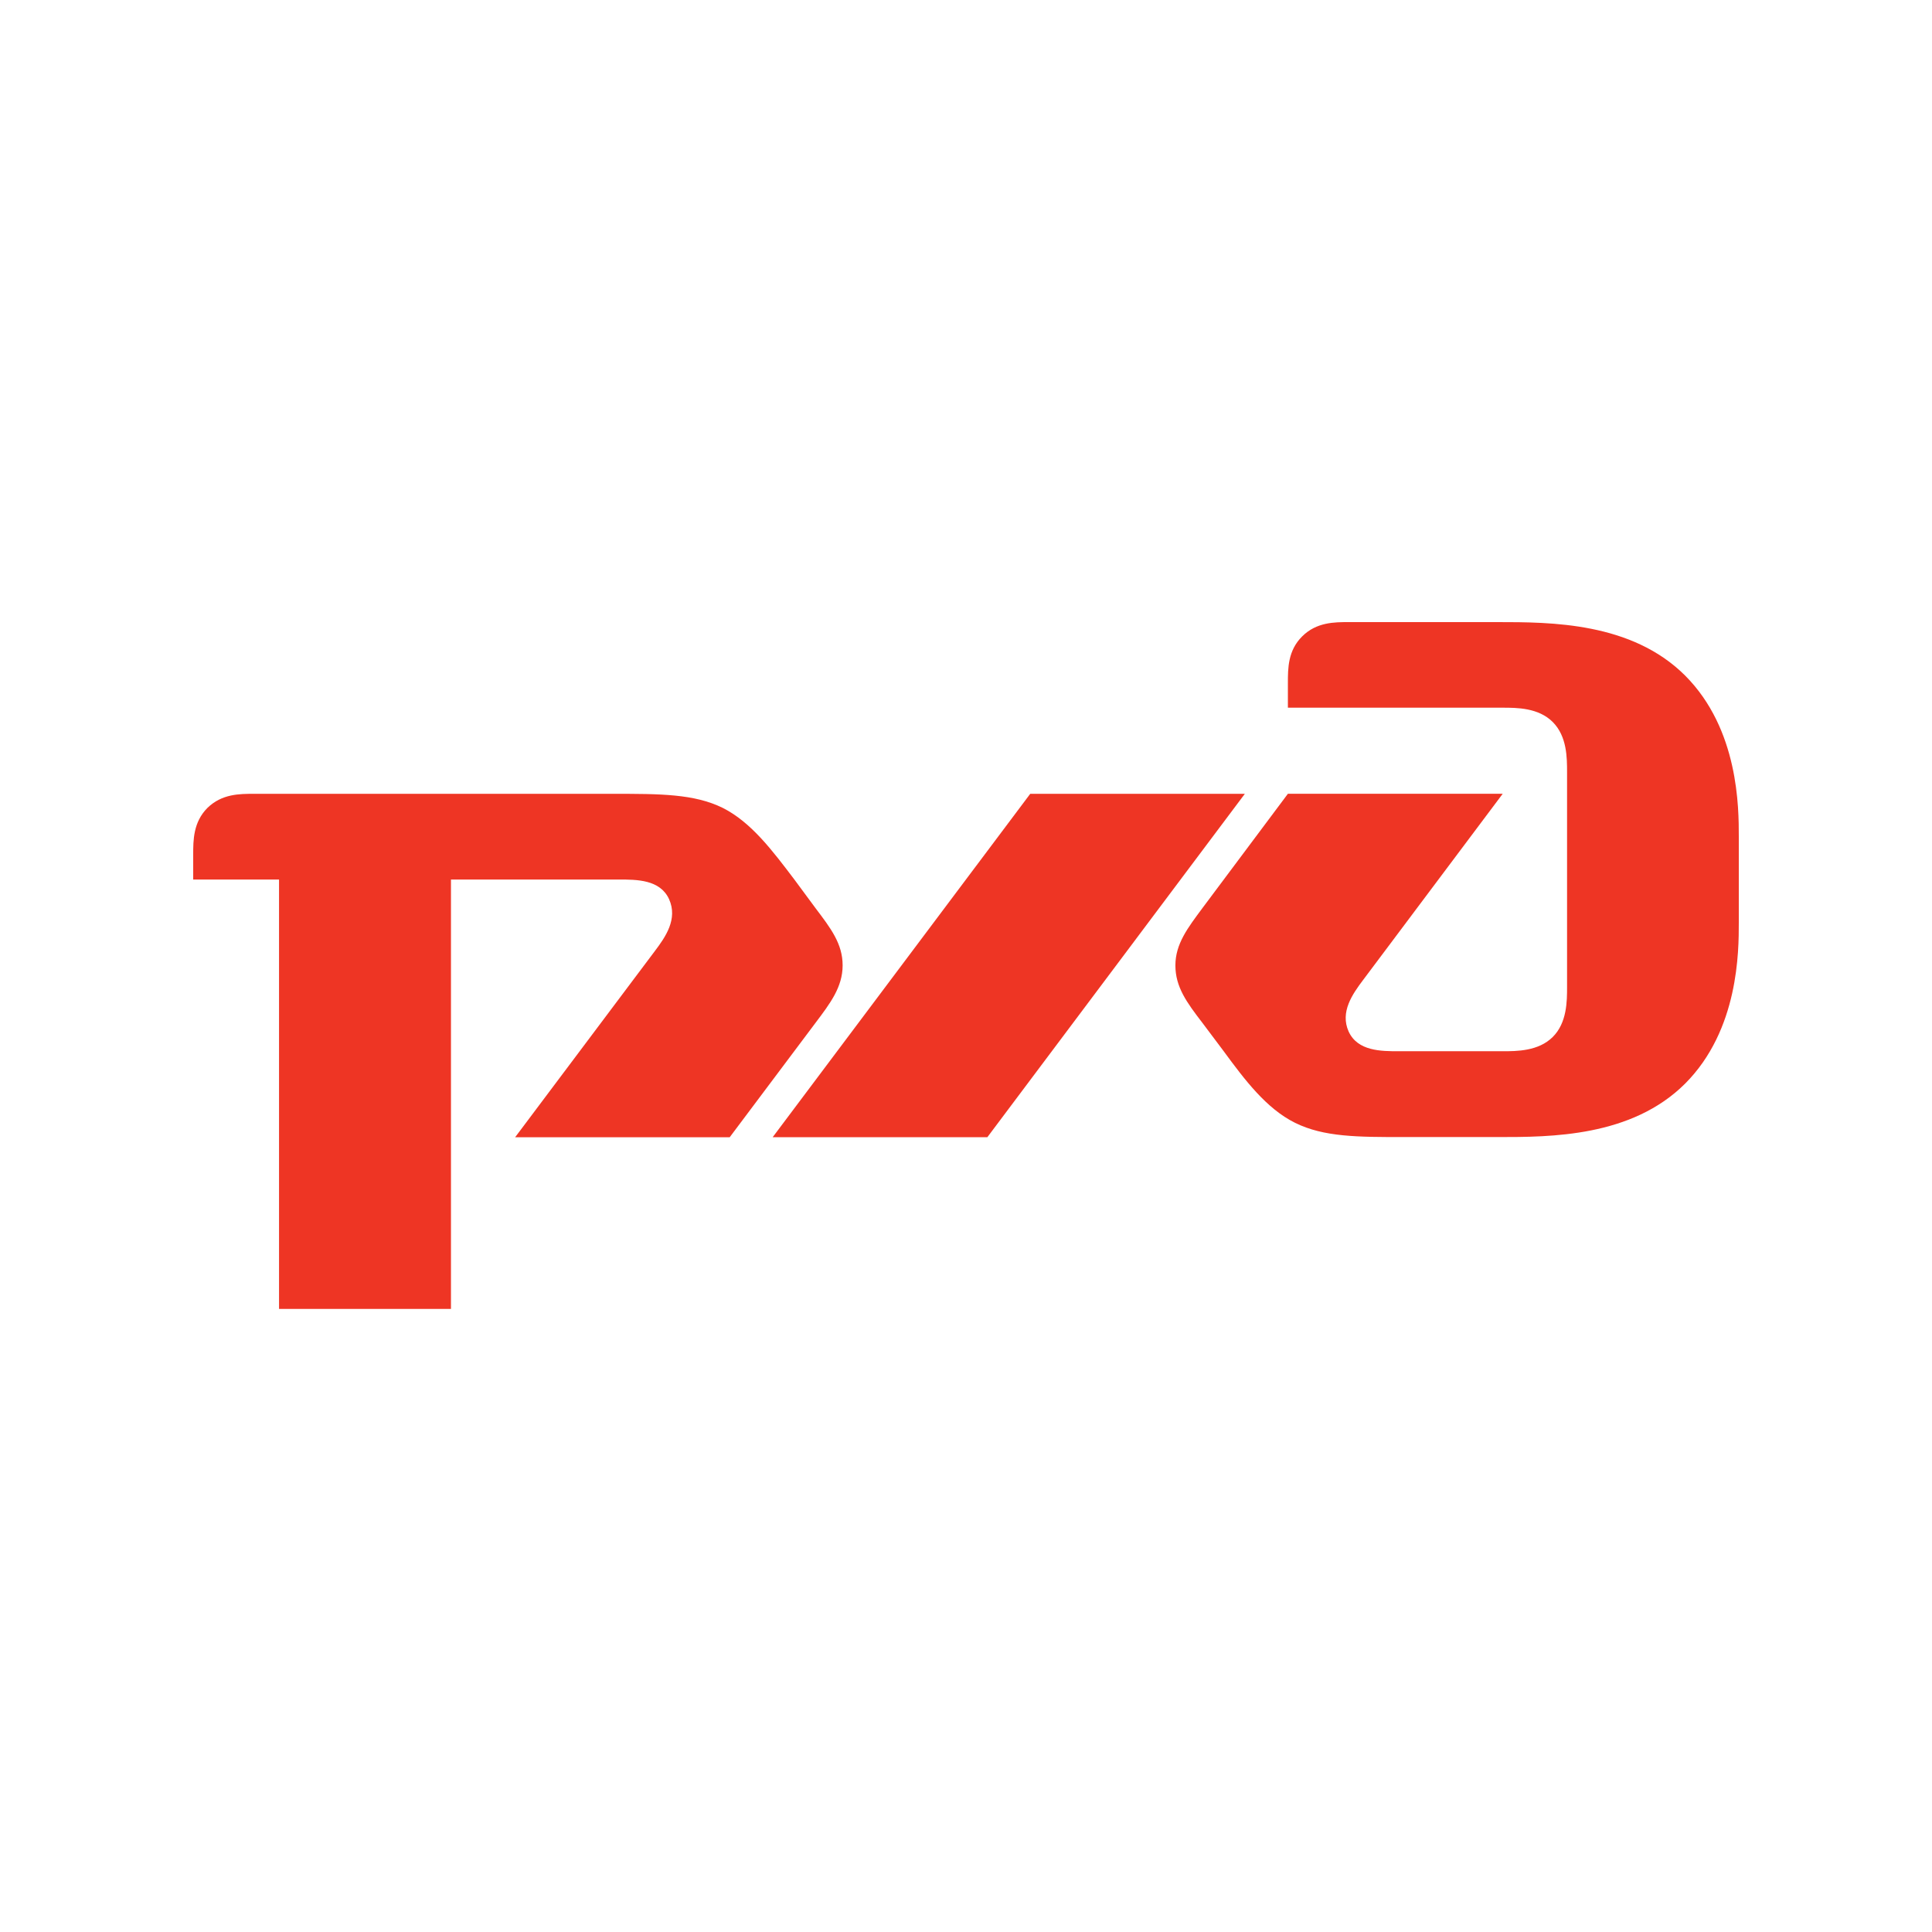
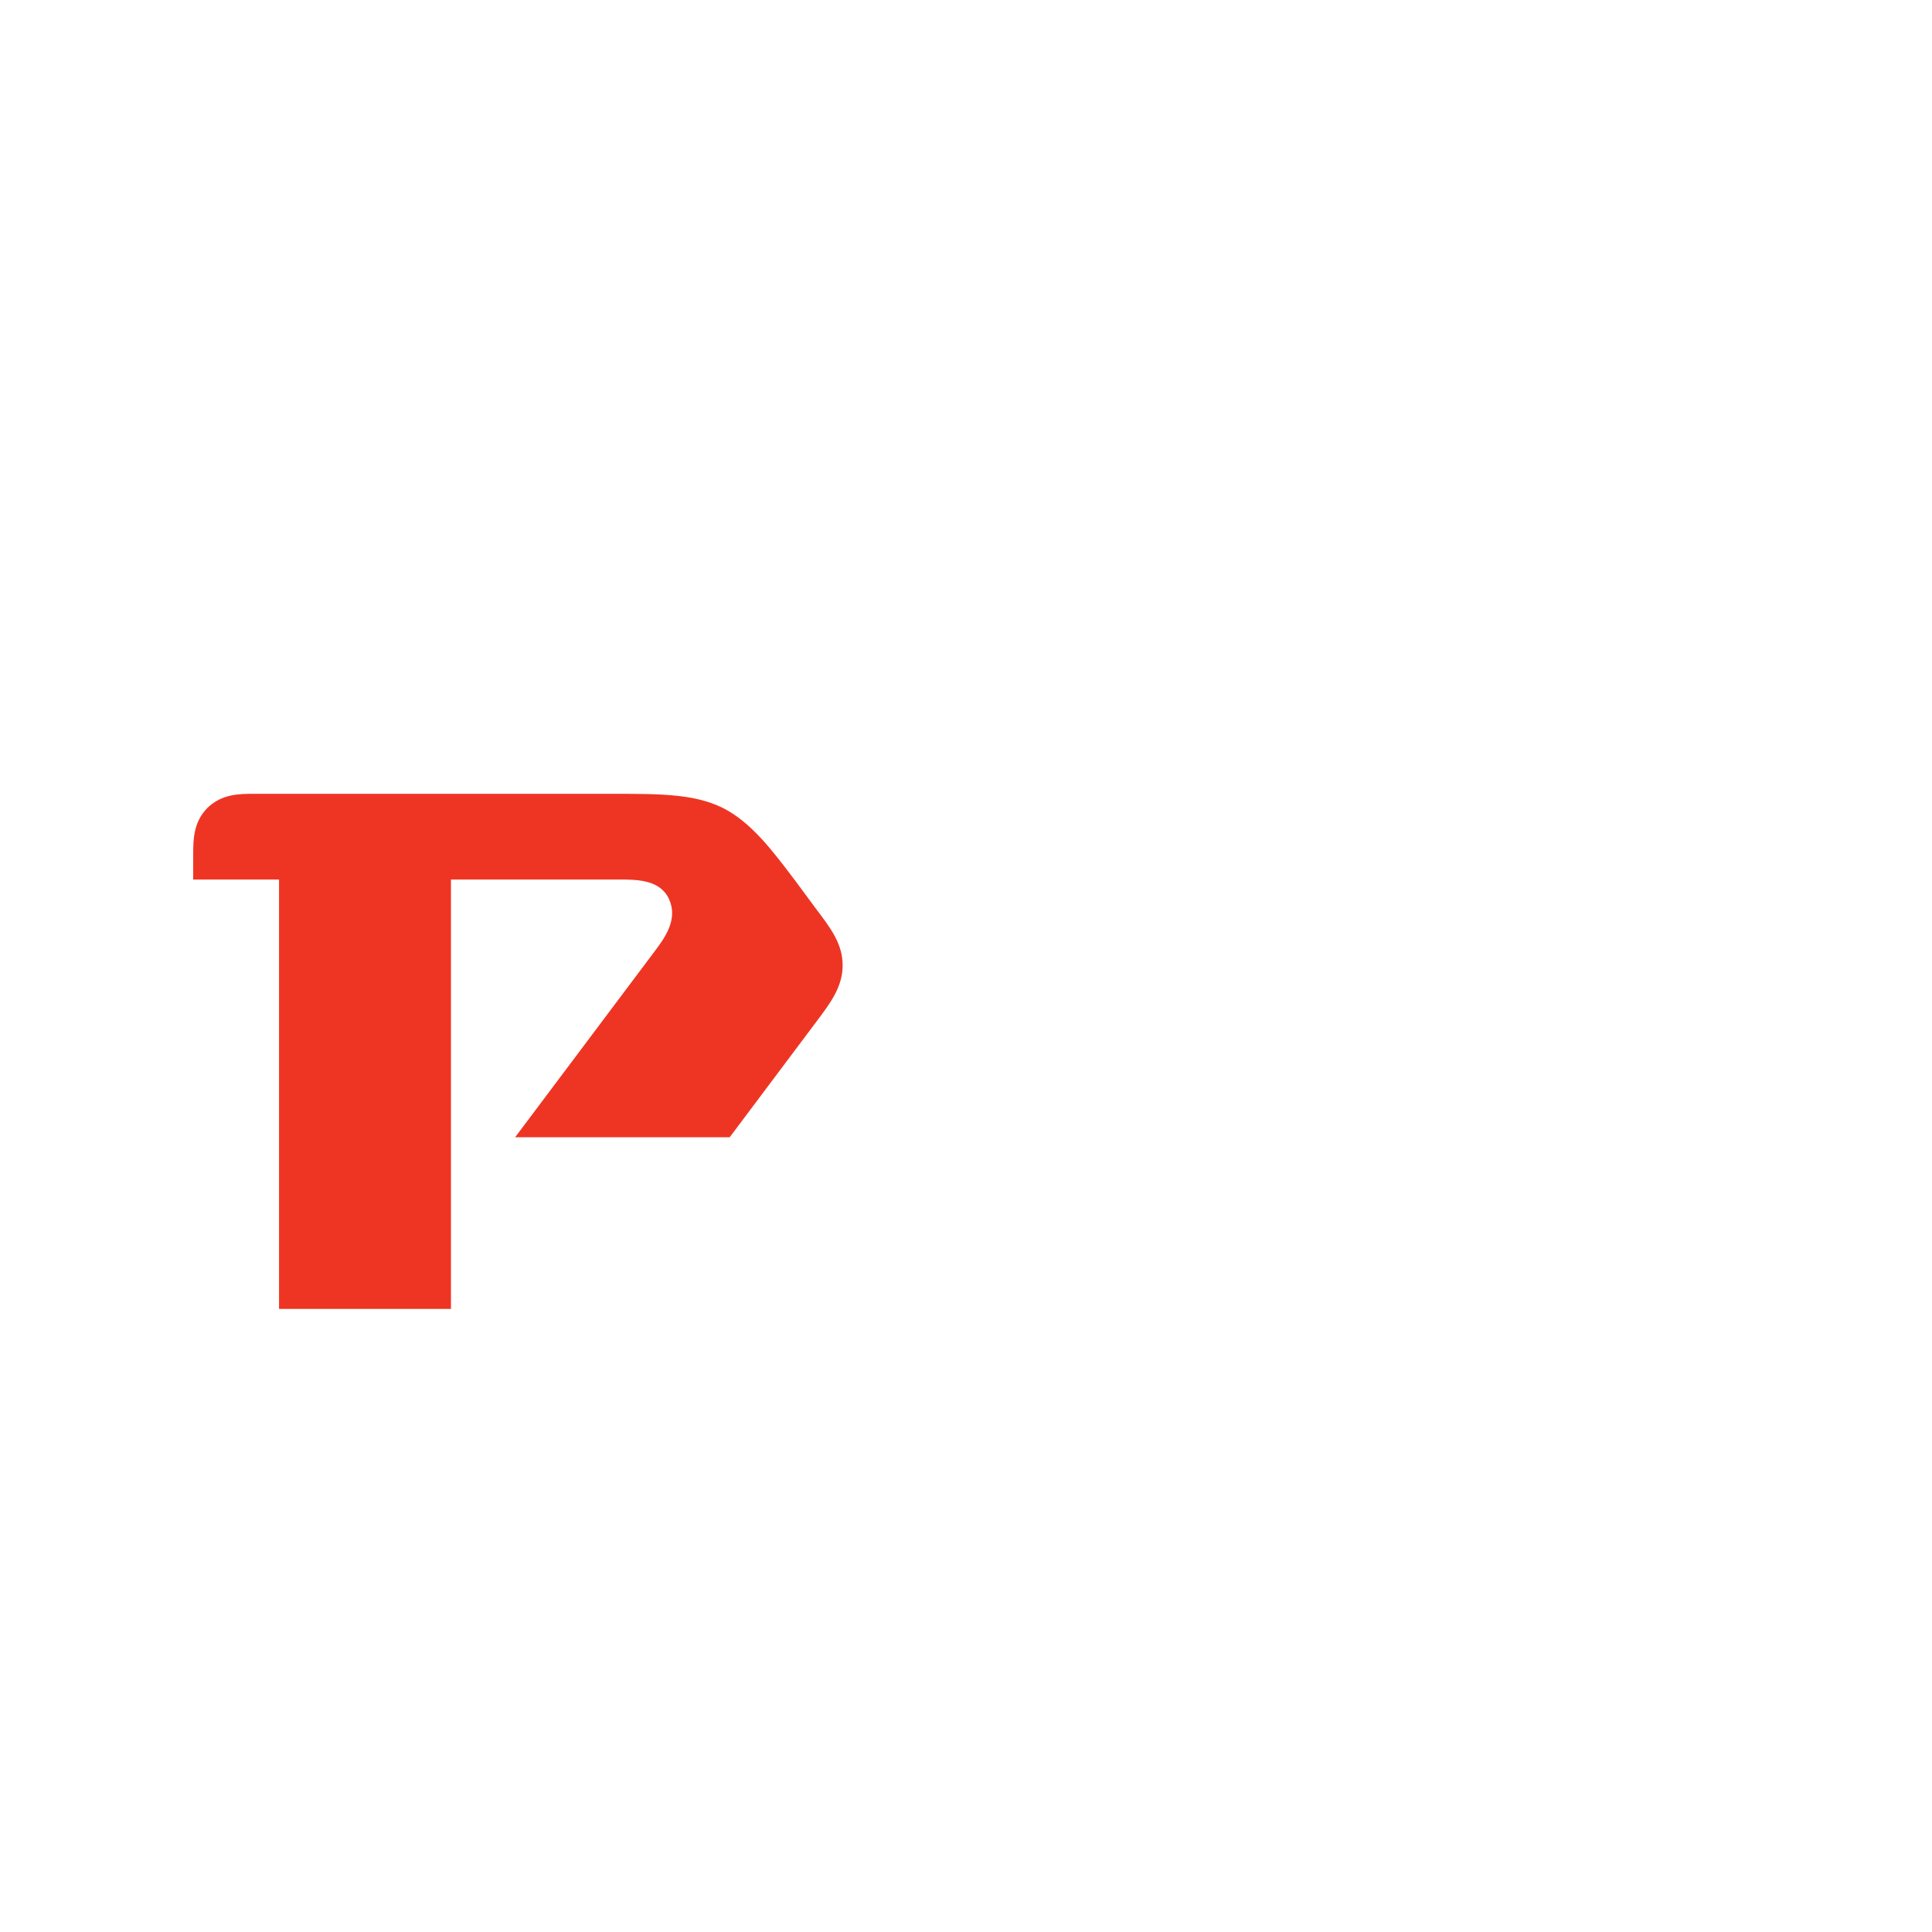
<svg xmlns="http://www.w3.org/2000/svg" width="1000" height="1000" viewBox="0 0 1000 1000" fill="none">
-   <path d="M666.611 353.461V366.302H777.795C785.078 366.302 796.29 366.302 803.7 373.712C811.11 381.154 811.11 392.206 811.11 399.807V510.929C811.11 518.116 811.11 529.391 803.7 536.737C796.29 544.116 785.078 544.116 777.795 544.116H724.07C714.84 544.116 702.735 544.116 698.039 533.894C693.535 523.769 700.019 514.57 705.577 507.192L777.795 410.859H666.611L622.339 470.077C614.834 480.202 608.381 488.539 608.381 499.686C608.381 510.929 614.323 518.947 622.339 529.391L633.391 544.116C644.347 559.032 655.495 573.82 670.315 581.167C685.199 588.545 702.735 588.545 726.882 588.545H775.048C802.71 588.545 844.488 588.545 872.245 560.853C900 533 900 492.372 900 477.487V433.058C900 418.141 900 377.545 872.245 349.692C844.488 322 802.71 322 775.048 322H698.039C690.788 322 681.398 322 674.021 329.378C666.611 336.692 666.611 345.923 666.611 353.461Z" fill="#EE3524" />
-   <path d="M533.251 410.867H644.339L511.052 588.617H399.93L533.251 410.867Z" fill="#EE3524" />
  <path d="M100 442.34C100 434.898 100 425.571 107.377 418.161C114.851 410.879 123.987 410.879 131.461 410.879H317.483C341.63 410.879 359.325 410.879 374.083 418.161C388.839 425.571 399.922 440.424 411.165 455.244L422.121 470.065C430.106 480.605 436.144 488.558 436.144 499.674C436.144 510.917 429.691 519.349 422.121 529.411L377.692 588.629H266.634L338.852 492.391C344.441 485.013 350.958 475.719 346.295 465.37C341.63 455.244 329.621 455.244 320.294 455.244H233.415V677.488H144.429V455.244H100V442.34Z" fill="#EE3524" />
</svg>